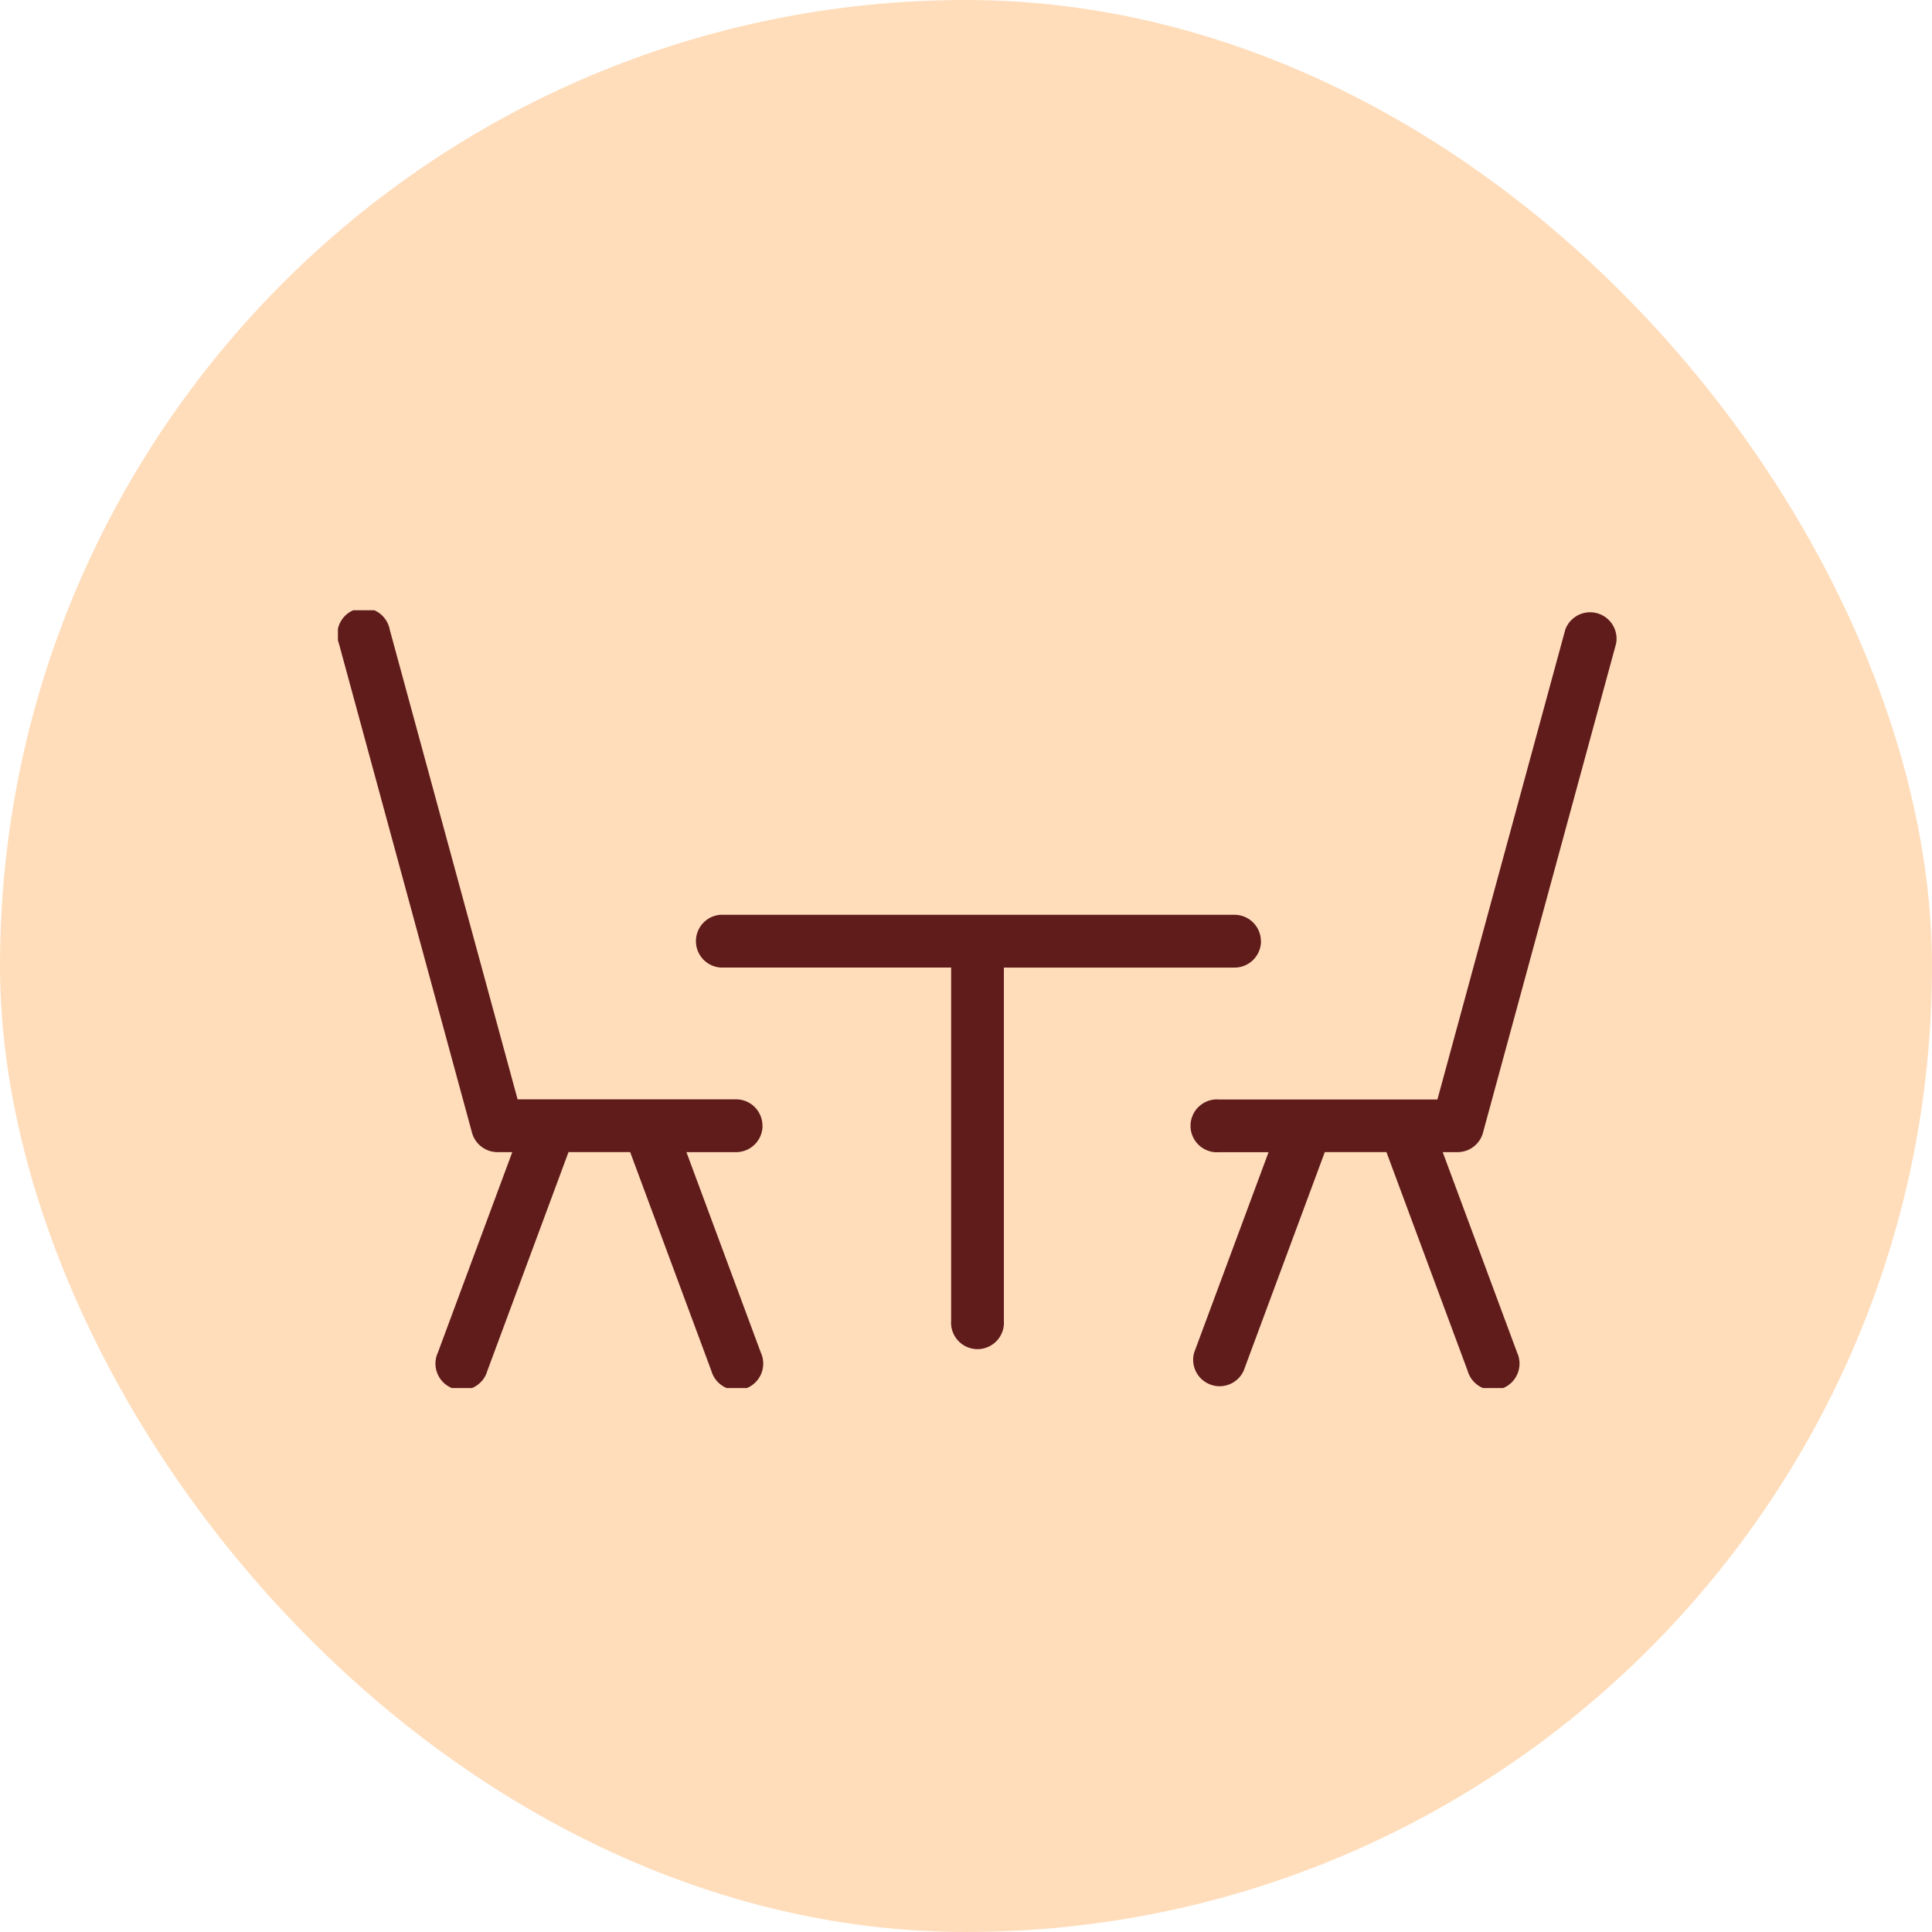
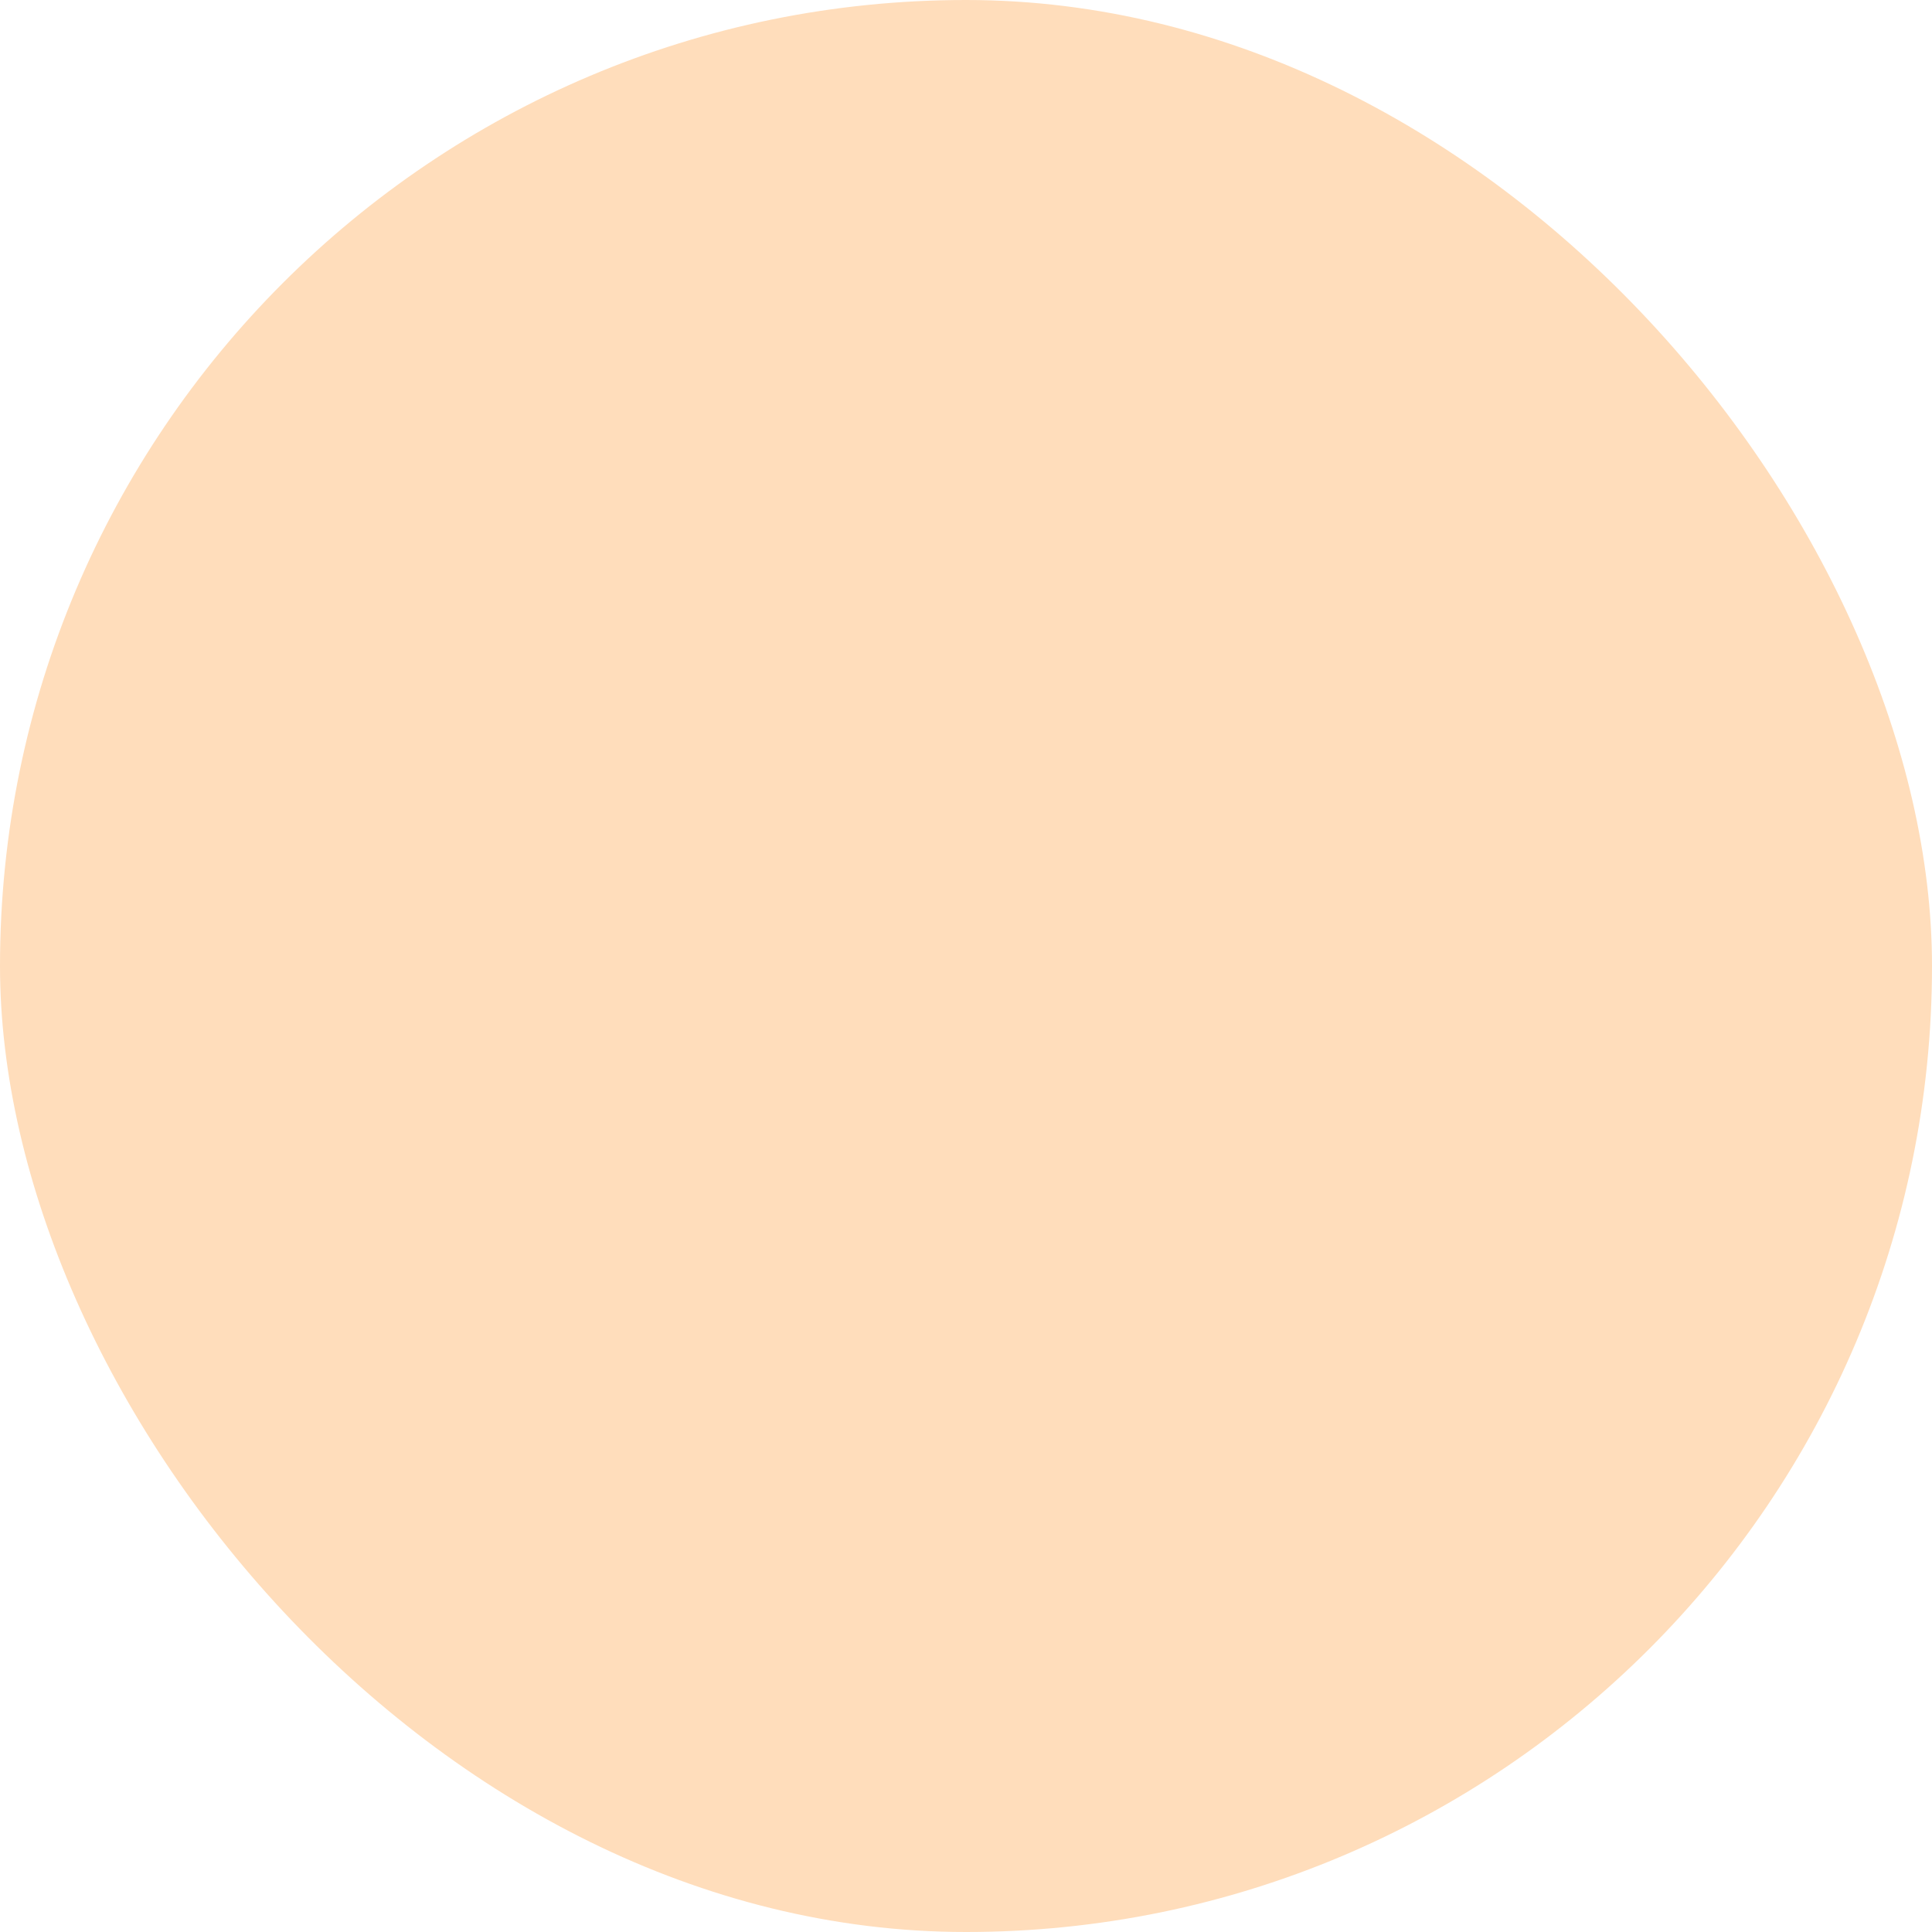
<svg xmlns="http://www.w3.org/2000/svg" width="95" height="95" viewBox="0 0 95 95">
  <defs>
    <clipPath id="a">
-       <rect width="62.898" height="38.246" fill="#601b1b" />
-     </clipPath>
+       </clipPath>
  </defs>
  <g transform="translate(-1057 -1739)">
    <rect width="95" height="95" rx="47.5" transform="translate(1057 1739)" fill="#fdb" />
    <g transform="translate(1073.616 1769.007)">
      <g transform="translate(0 0)" clip-path="url(#a)">
        <path d="M66.159,34.043a1.3,1.3,0,0,0-1.3-1.3H39.583a1.3,1.3,0,0,0,0,2.593H50.927V52.705a1.3,1.3,0,1,0,2.593,0V35.339H64.863a1.3,1.3,0,0,0,1.3-1.3" transform="translate(-20.774 -17.768)" fill="#601b1b" />
        <path d="M20.875,25.348a1.3,1.3,0,0,0-1.3-1.3H8.835L2.549.956a1.3,1.3,0,1,0-2.5.681L6.593,25.689a1.3,1.3,0,0,0,1.251.956h.73L4.916,36.5a1.3,1.3,0,1,0,2.431.9l3.992-10.756H14.37L18.363,37.4a1.3,1.3,0,1,0,2.431-.9l-3.657-9.854h2.442a1.3,1.3,0,0,0,1.3-1.3" transform="translate(0 0)" fill="#601b1b" />
        <path d="M106.154,25.689,112.7,1.637a1.3,1.3,0,0,0-2.5-.681l-6.286,23.1H93.169a1.3,1.3,0,1,0,0,2.593H95.61L91.953,36.5a1.3,1.3,0,0,0,2.431.9l3.992-10.756h3.031L105.4,37.4a1.3,1.3,0,1,0,2.431-.9l-3.657-9.854h.73a1.3,1.3,0,0,0,1.251-.956" transform="translate(-49.849 0)" fill="#601b1b" />
      </g>
    </g>
  </g>
</svg>